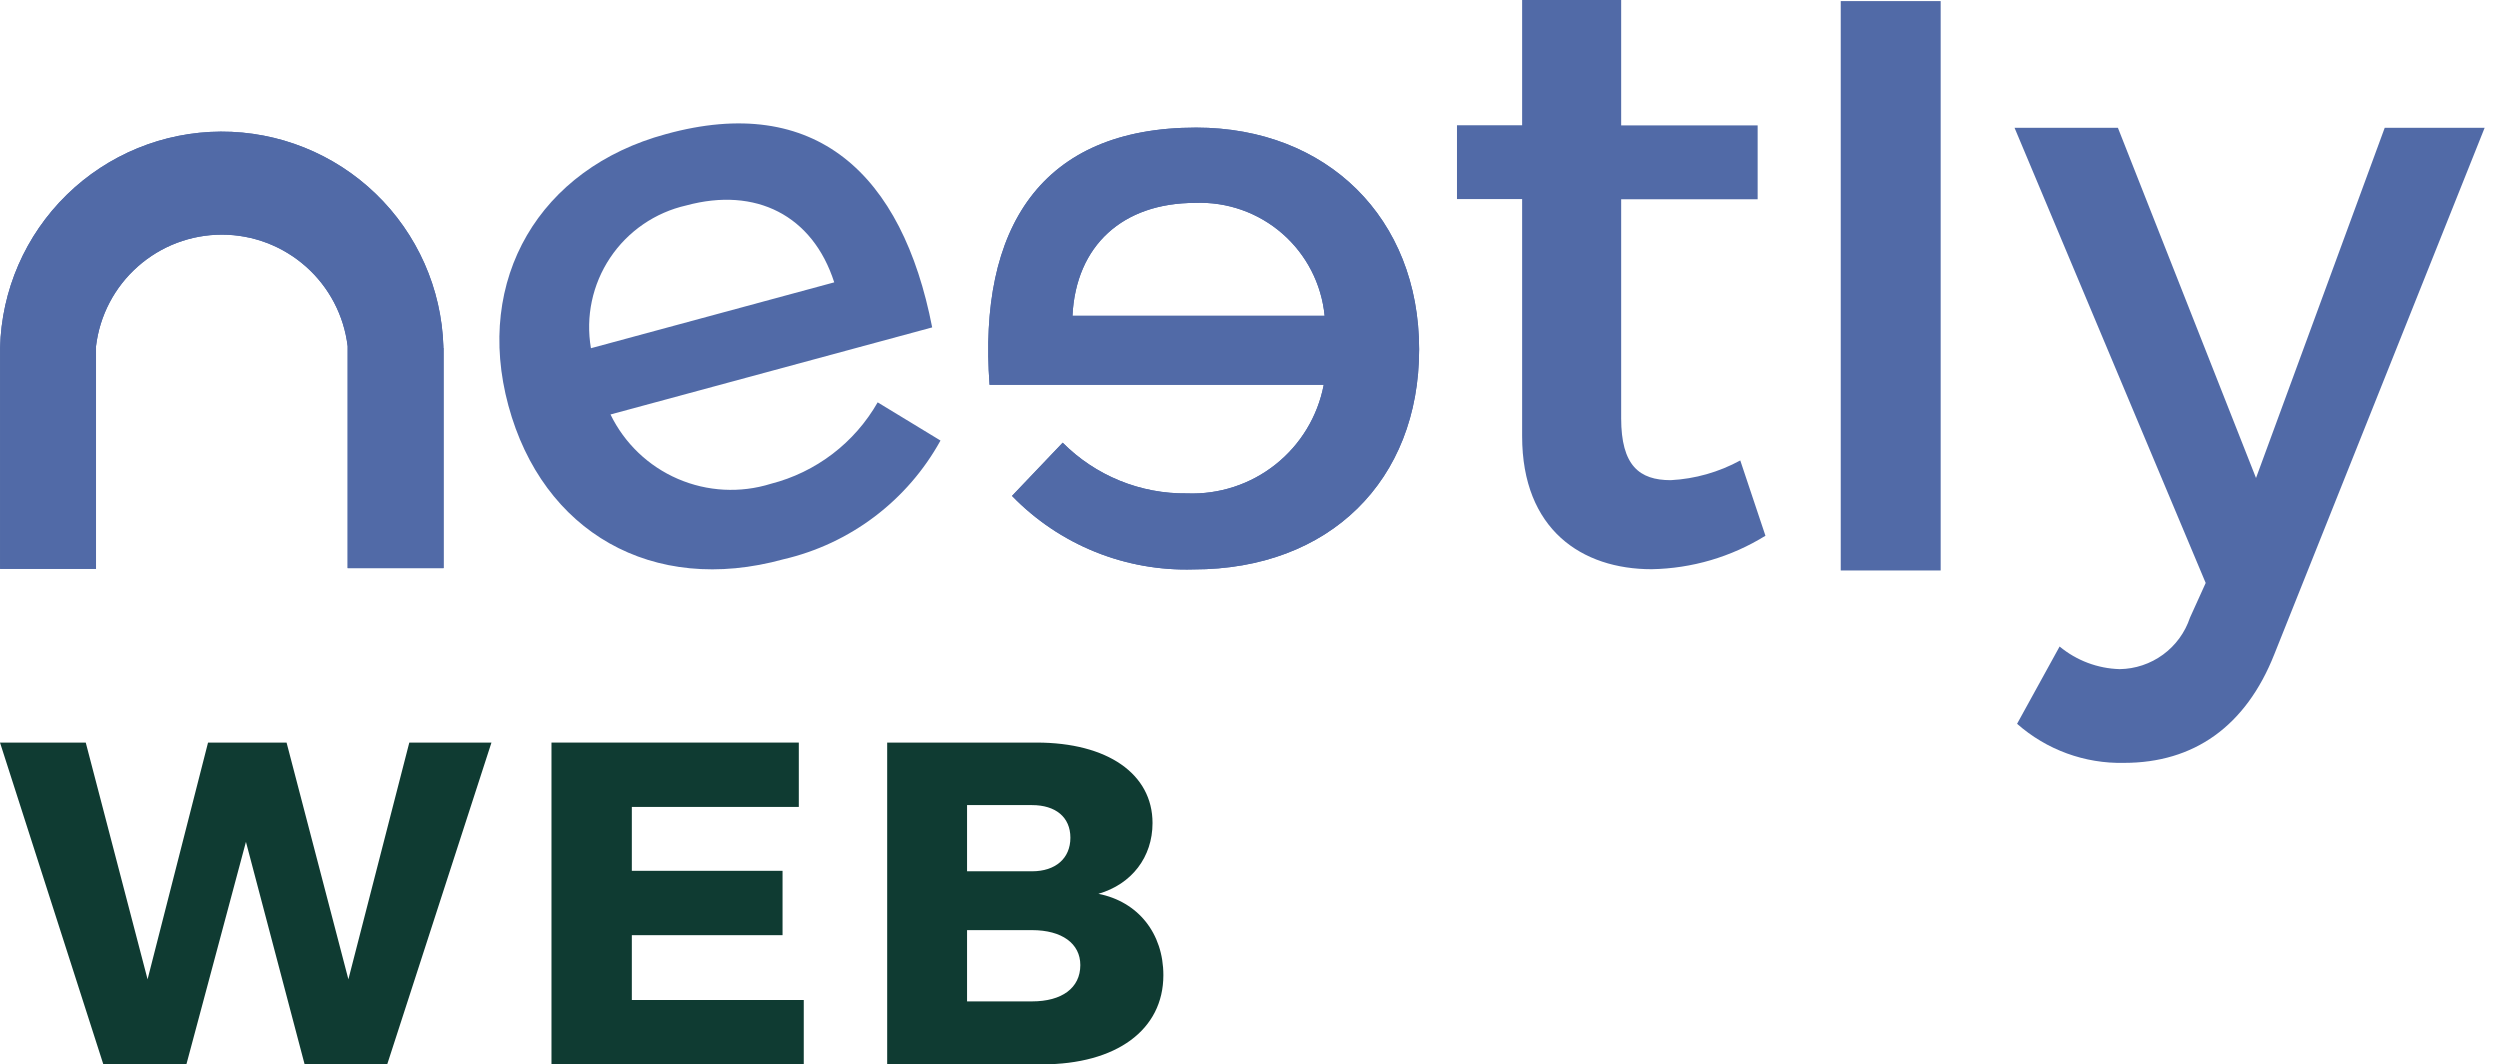
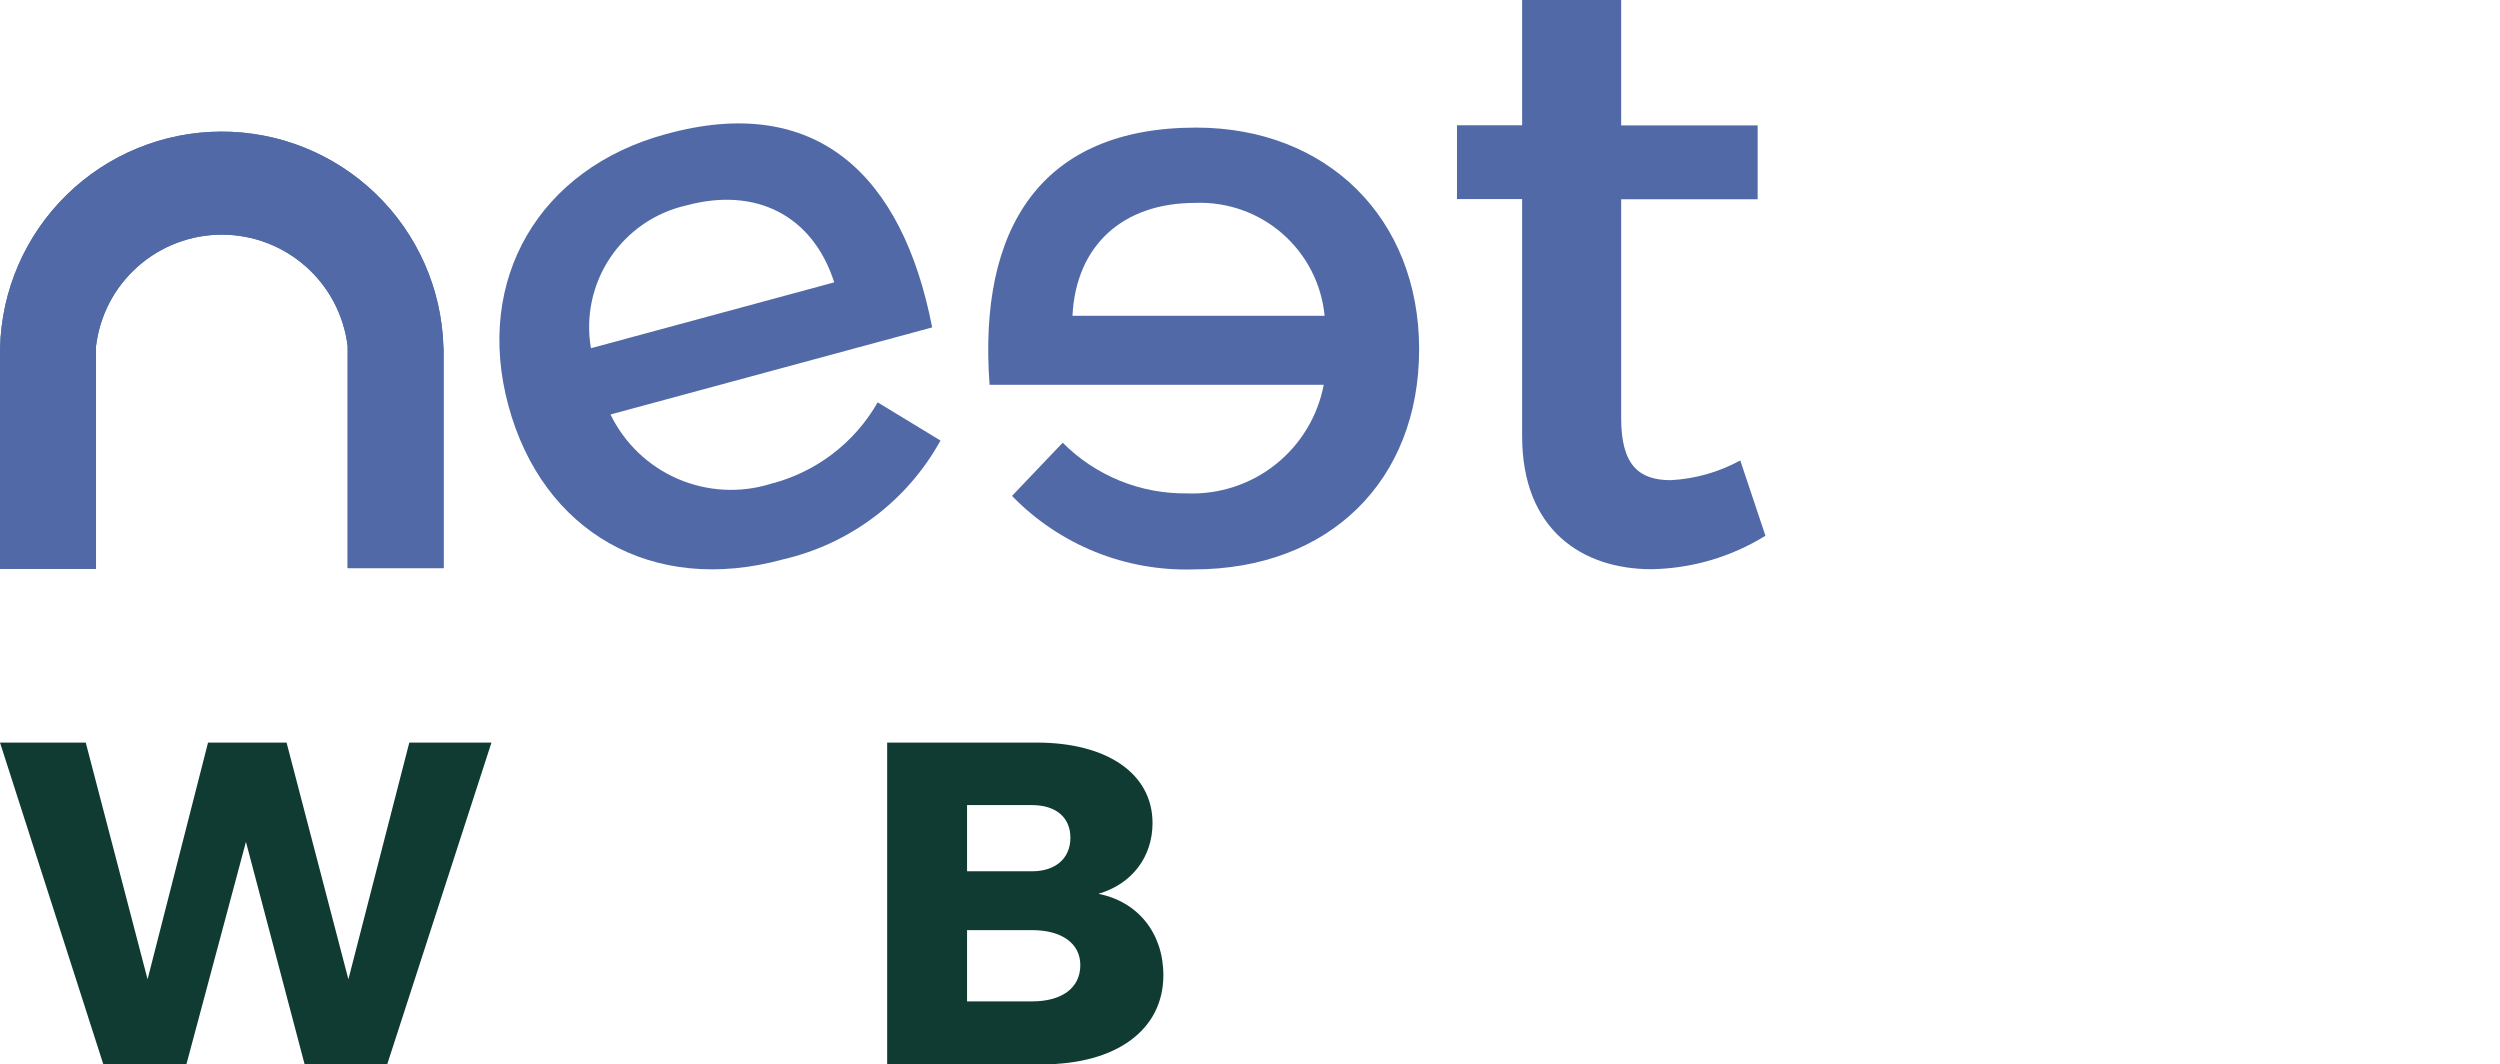
<svg xmlns="http://www.w3.org/2000/svg" width="101" height="43" viewBox="0 0 101 43" fill="none">
  <g opacity="0.8">
    <path d="M37.66 13.227L24.664 16.745C25.23 17.91 26.195 18.833 27.384 19.346C28.573 19.86 29.907 19.931 31.143 19.545C32.047 19.314 32.894 18.903 33.635 18.338C34.377 17.773 34.996 17.064 35.458 16.255L37.996 17.798C37.335 18.997 36.428 20.044 35.336 20.87C34.244 21.696 32.99 22.284 31.655 22.594C26.353 24.057 21.921 21.49 20.539 16.386C19.157 11.283 21.797 6.8 26.902 5.418C32.943 3.751 36.453 7.02 37.66 13.227ZM33.703 11.407C32.833 8.701 30.537 7.539 27.728 8.299C26.469 8.584 25.367 9.341 24.649 10.415C23.932 11.488 23.655 12.796 23.874 14.068L33.703 11.407Z" fill="#254591" />
    <path d="M48.323 5.155C53.611 5.155 57.333 8.811 57.333 14.112C57.333 19.413 53.713 23.004 48.22 23.004C46.858 23.046 45.502 22.804 44.239 22.293C42.976 21.782 41.834 21.013 40.885 20.035L42.933 17.885C43.59 18.546 44.374 19.067 45.237 19.419C46.1 19.771 47.025 19.945 47.957 19.933C49.251 19.983 50.519 19.569 51.532 18.764C52.546 17.959 53.236 16.817 53.479 15.545H39.978C39.51 9.213 42.055 5.155 48.323 5.155ZM53.515 12.759C53.391 11.475 52.78 10.287 51.808 9.439C50.836 8.59 49.576 8.146 48.286 8.197C45.361 8.197 43.467 9.915 43.328 12.759H53.515Z" fill="#254591" />
    <path d="M71.324 21.644C69.94 22.501 68.351 22.968 66.724 22.996C63.915 22.996 61.494 21.402 61.494 17.622V8.043H58.862V5.06H61.494V0H65.495V5.067H71.009V8.051H65.495V16.898C65.495 18.807 66.226 19.399 67.499 19.399C68.483 19.347 69.442 19.074 70.307 18.602L71.324 21.644Z" fill="#254591" />
-     <path d="M74.366 23.047V0.044H78.403V23.047H74.366Z" fill="#254591" />
-     <path d="M91.882 26.433C90.726 29.358 88.62 30.82 85.812 30.82C84.224 30.856 82.68 30.292 81.49 29.241L83.208 26.119C83.892 26.686 84.747 27.008 85.636 27.033C86.266 27.024 86.878 26.819 87.386 26.447C87.895 26.075 88.275 25.554 88.474 24.956L89.11 23.552L81.387 5.162H85.563L91.143 19.311L96.343 5.162H100.38L91.882 26.433Z" fill="#254591" />
    <path d="M17.913 14.054V13.988C17.839 11.657 16.858 9.448 15.18 7.829C13.502 6.21 11.258 5.309 8.926 5.317C6.594 5.326 4.357 6.243 2.691 7.875C1.025 9.506 0.06 11.723 0.003 14.054C-0.001 14.09 -0.001 14.127 0.003 14.163V22.982H3.879V13.988C4.028 12.745 4.628 11.6 5.565 10.77C6.501 9.939 7.71 9.48 8.962 9.48C10.214 9.48 11.422 9.939 12.359 10.77C13.296 11.6 13.895 12.745 14.045 13.988V14.054C14.045 14.156 14.045 22.953 14.045 22.953H17.921V14.054H17.913Z" fill="#254591" />
    <path d="M17.913 14.054V13.988C17.839 11.657 16.858 9.448 15.18 7.829C13.502 6.21 11.258 5.309 8.926 5.317C6.594 5.326 4.357 6.243 2.691 7.875C1.025 9.506 0.06 11.723 0.003 14.054C-0.001 14.09 -0.001 14.127 0.003 14.163V22.982H3.879V13.988C4.028 12.745 4.628 11.6 5.565 10.77C6.501 9.939 7.71 9.48 8.962 9.48C10.214 9.48 11.422 9.939 12.359 10.77C13.296 11.6 13.895 12.745 14.045 13.988V14.054C14.045 14.156 14.045 22.953 14.045 22.953H17.921V14.054H17.913Z" fill="#254591" />
-     <path d="M48.323 5.155C53.611 5.155 57.333 8.811 57.333 14.112C57.333 19.413 53.713 23.004 48.22 23.004C46.858 23.046 45.502 22.804 44.239 22.293C42.976 21.782 41.834 21.013 40.885 20.035L42.933 17.885C43.59 18.546 44.374 19.067 45.237 19.419C46.1 19.771 47.025 19.945 47.957 19.933C49.251 19.983 50.519 19.569 51.532 18.764C52.546 17.959 53.236 16.817 53.479 15.545H39.978C39.51 9.213 42.055 5.155 48.323 5.155ZM53.515 12.759C53.391 11.475 52.78 10.287 51.808 9.439C50.836 8.59 49.576 8.146 48.286 8.197C45.361 8.197 43.467 9.915 43.328 12.759H53.515Z" fill="#254591" />
  </g>
  <path d="M15.643 43H12.307L9.936 34.011L7.53 43H4.175L0 30H3.464L5.962 39.564L8.405 30H11.577L14.075 39.564L16.536 30H19.855L15.643 43Z" fill="#0F3B32" />
-   <path d="M32.272 32.6H25.526V35.181H31.615V37.781H25.526V40.4H32.472V43H22.28V30H32.272V32.6Z" fill="#0F3B32" />
  <path d="M35.842 30H41.877C44.739 30 46.562 31.263 46.562 33.25C46.562 34.624 45.724 35.72 44.375 36.11C45.979 36.426 47 37.707 47 39.397C47 41.607 45.104 43 42.096 43H35.842V30ZM39.069 32.526V35.2H41.694C42.642 35.2 43.244 34.68 43.244 33.844C43.244 33.009 42.642 32.526 41.694 32.526H39.069ZM39.069 37.577V40.456H41.694C42.898 40.456 43.645 39.917 43.645 38.989C43.645 38.116 42.898 37.577 41.694 37.577H39.069Z" fill="#0F3B32" />
</svg>